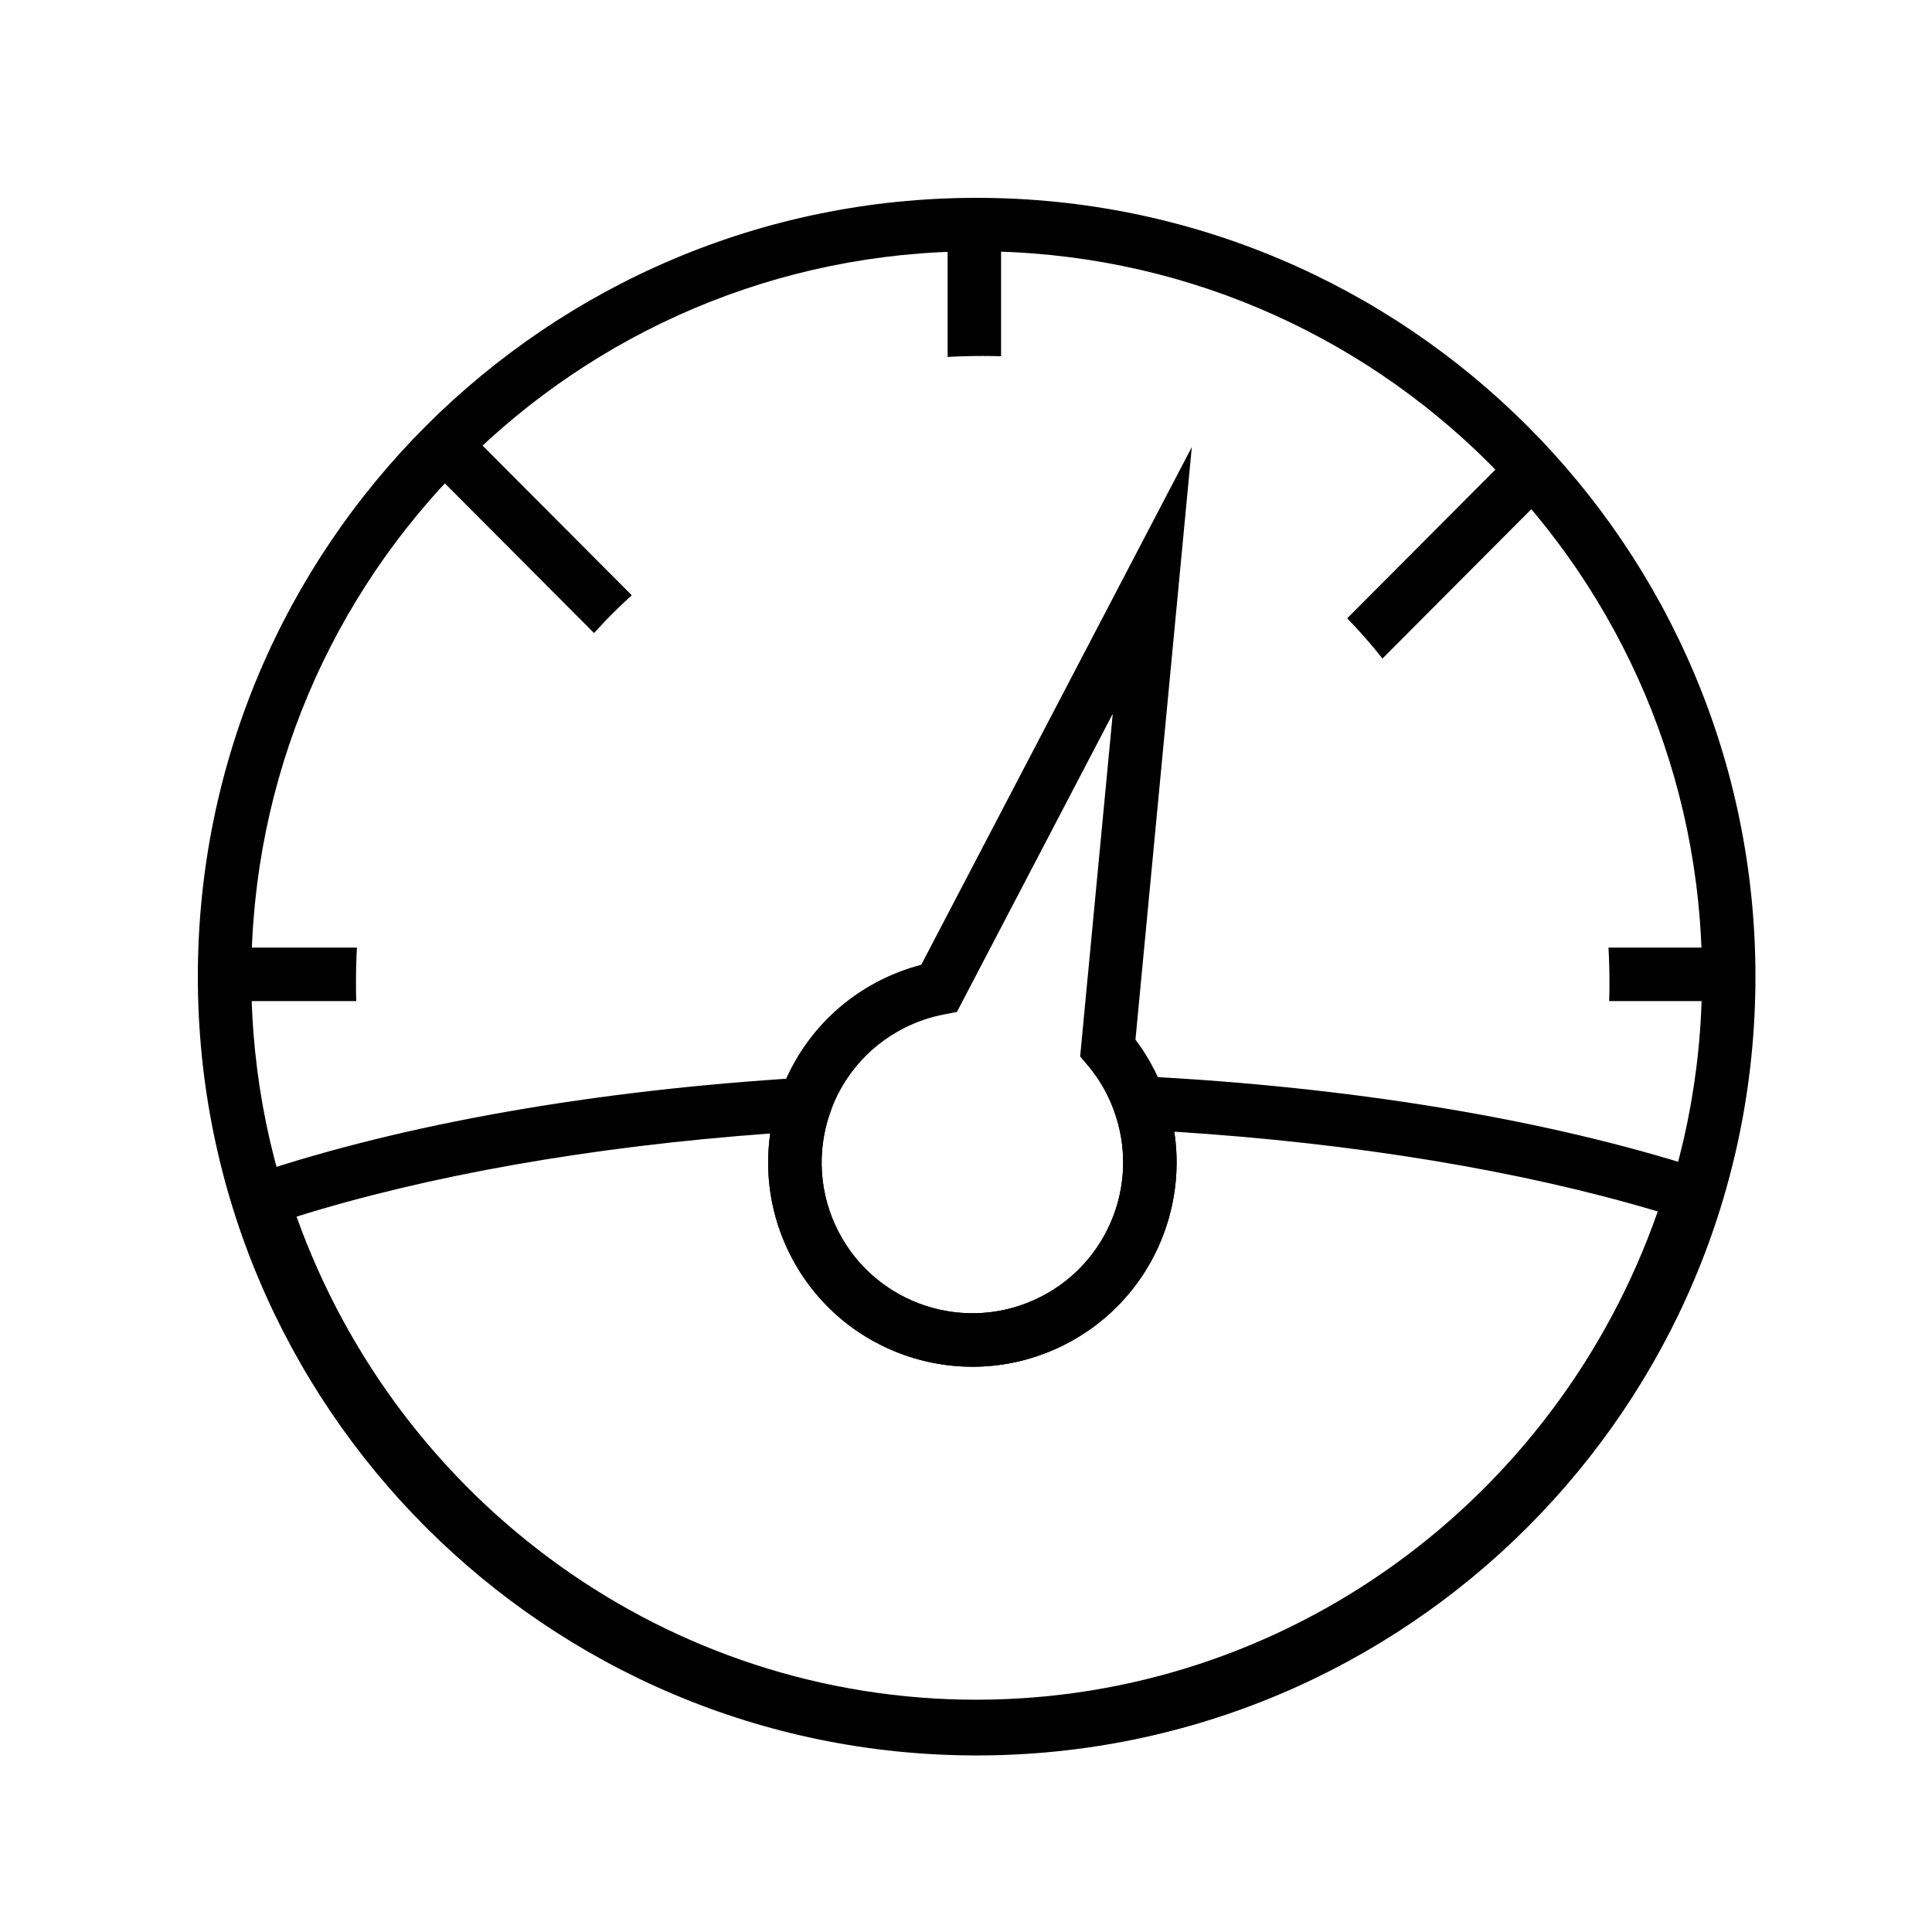
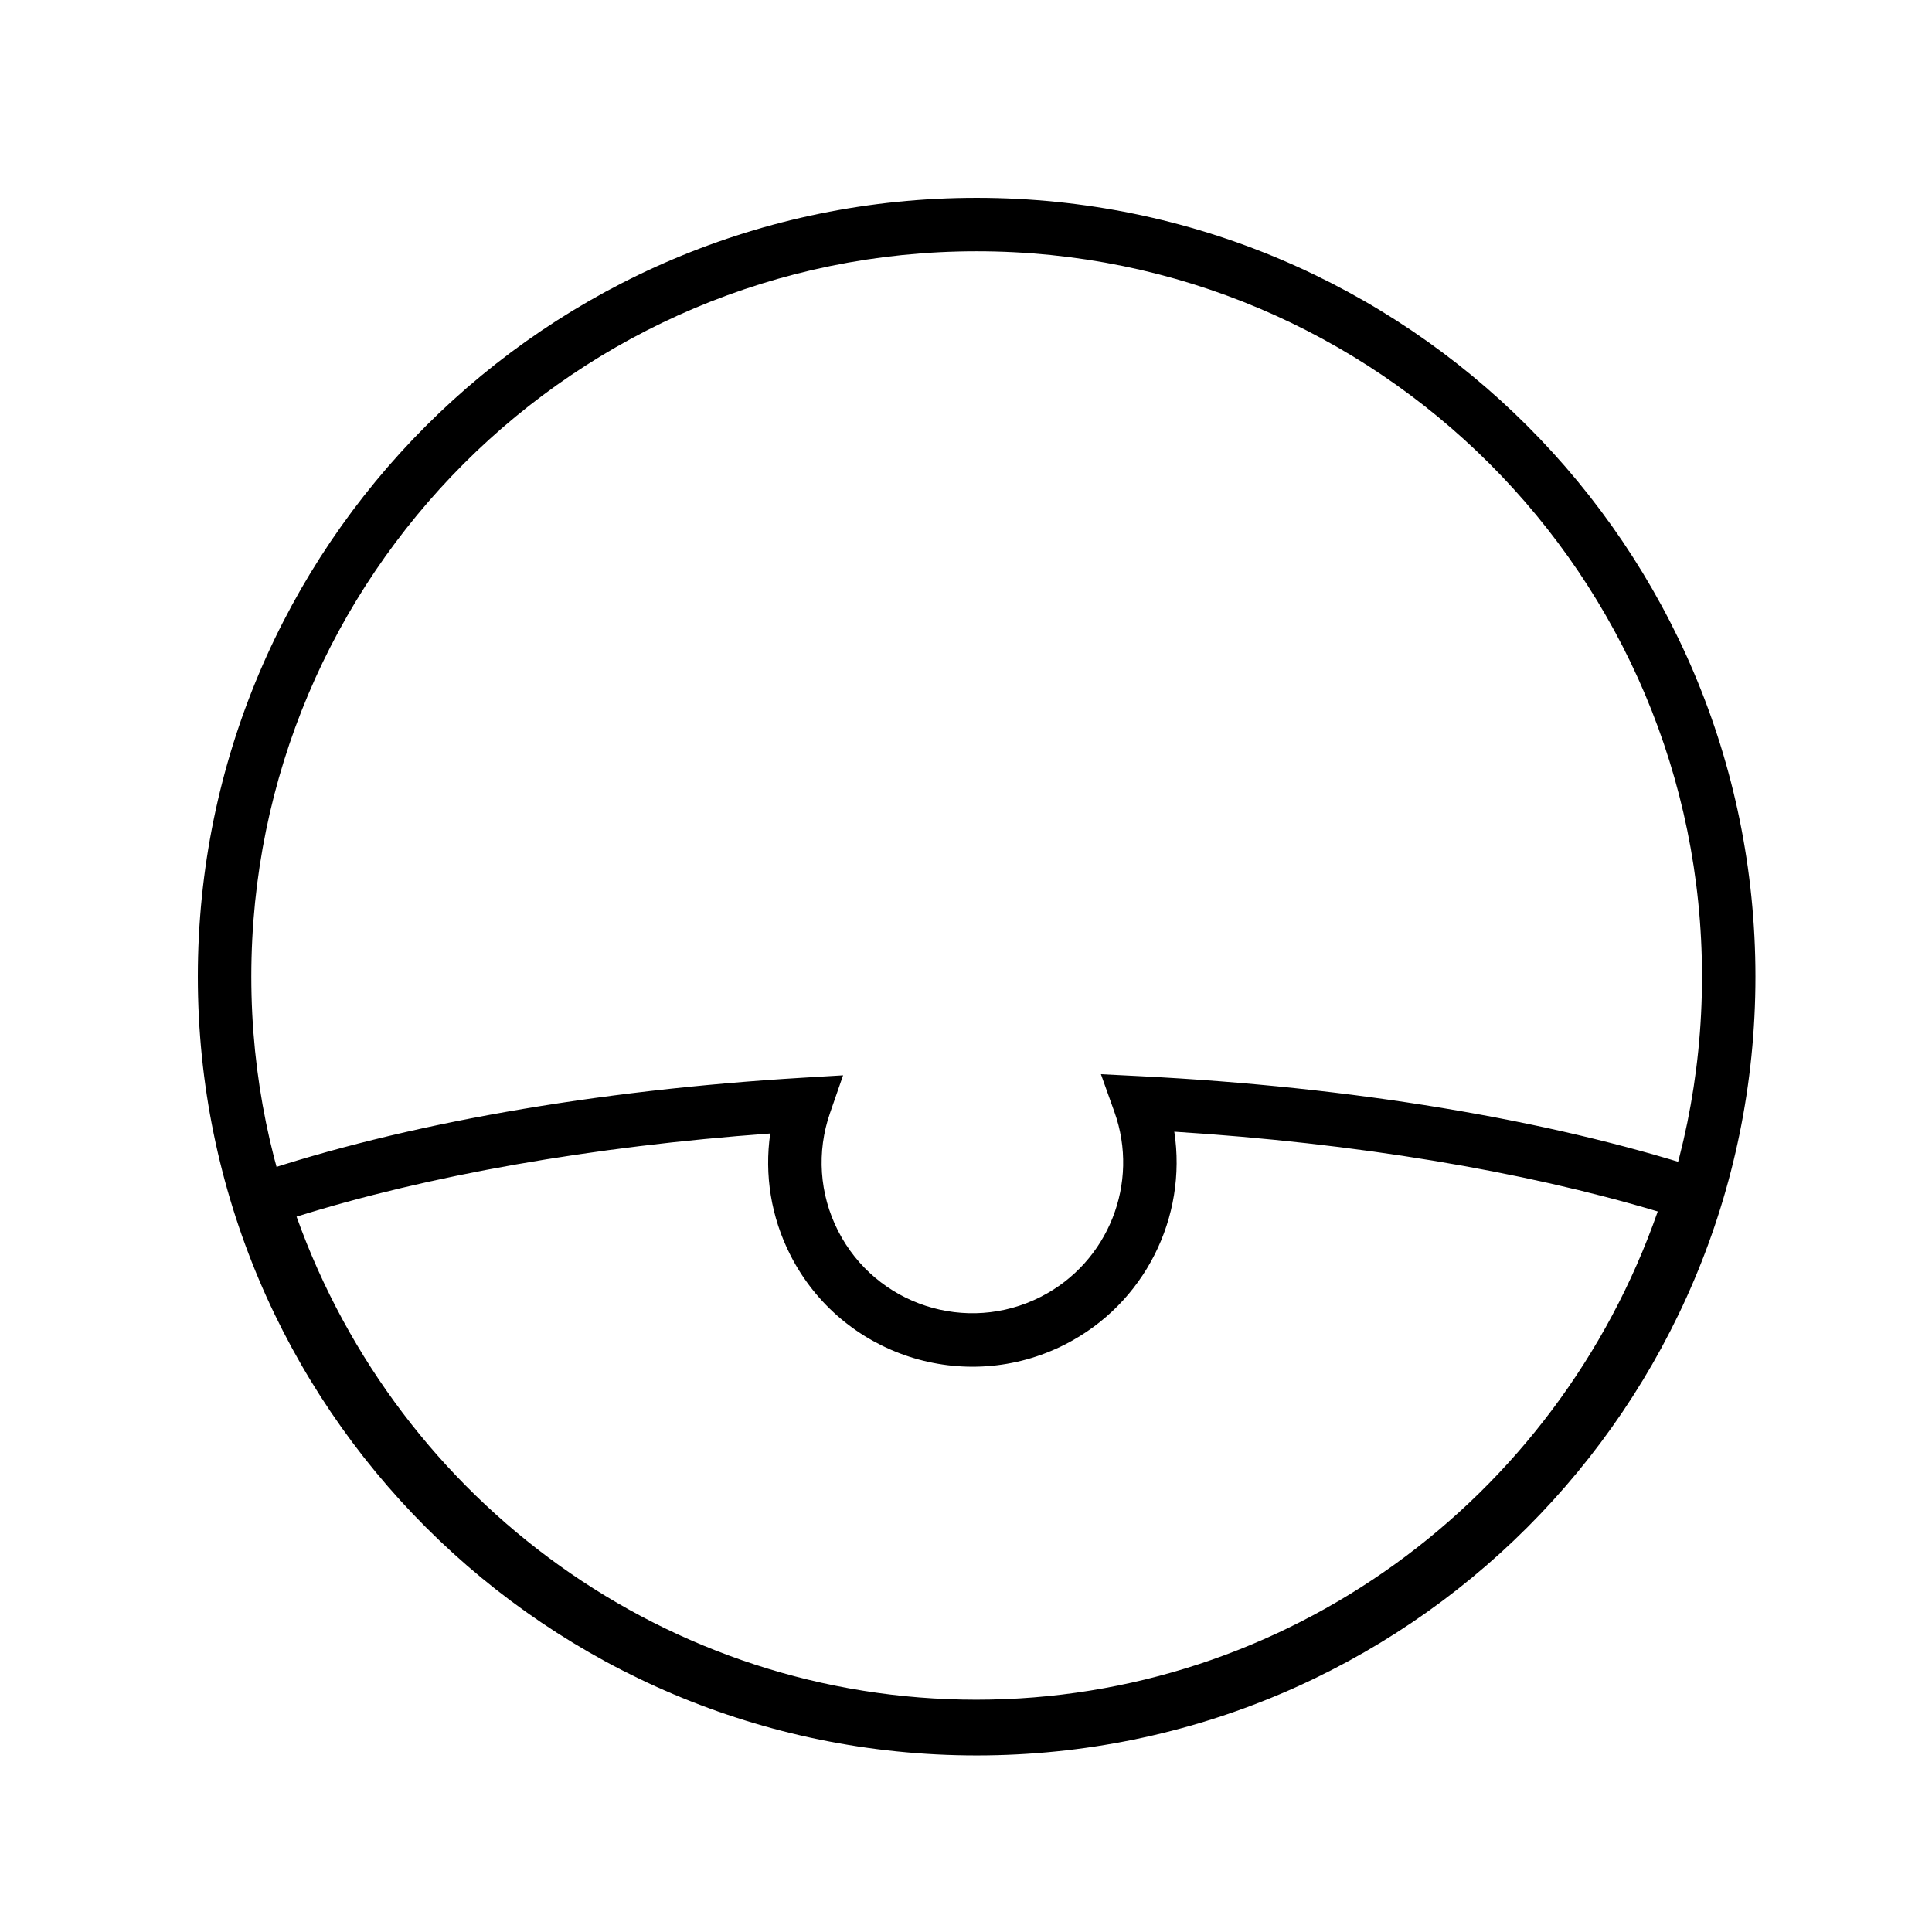
<svg xmlns="http://www.w3.org/2000/svg" fill="#000000" width="800px" height="800px" version="1.1" viewBox="144 144 512 512">
  <g>
    <path d="m222.59 466.42c27.203 76.039 98.734 128.02 180.12 128.02 81.91 0 153.8-52.645 180.61-129.39-35.988-10.758-80.172-18.113-128.12-21.141 3.461 22.586-7.773 45.594-28.945 56.383-26.629 13.566-59.215 2.977-72.781-23.648-5.164-10.129-6.93-21.367-5.356-32.258-47.266 3.434-90.559 11.094-125.53 22.035zm141.36-27.422c-3.531 10.203-2.844 21.398 2.156 31.211 10.016 19.656 34.066 27.469 53.723 17.453 17.953-9.145 26.223-30.199 19.5-48.988l-3.574-10 10.605 0.535c55.898 2.832 107.4 11.41 148.11 24.461l6.676 2.141-2.07 6.699c-26.688 86.242-105.79 146.09-196.36 146.09-89.992 0-168.71-59.098-195.88-144.57l-2.109-6.644 6.609-2.219c39.617-13.297 90.211-22.254 145.5-25.566l10.59-0.633z" />
-     <path d="m397.59 412.18-3.367 0.645c-3.676 0.699-7.258 1.922-10.668 3.66-19.656 10.016-27.469 34.07-17.453 53.727s34.066 27.469 53.723 17.453c19.656-10.012 27.473-34.066 17.457-53.723-1.418-2.781-3.129-5.356-5.106-7.691l-1.926-2.277 8.641-90.812zm62.254-149.71-14.934 157.03c1.883 2.504 3.555 5.18 4.996 8.008 13.566 26.629 2.981 59.215-23.648 72.785-26.629 13.566-59.215 2.977-72.781-23.648-13.57-26.629-2.981-59.215 23.648-72.785 3.539-1.805 7.227-3.199 11.012-4.184z" />
-     <path d="m402.82 609.21c-113.99 0-206.39-92.406-206.39-206.39 0-113.99 92.402-206.39 206.39-206.39 113.99 0 206.39 92.402 206.39 206.39 0 113.99-92.406 206.39-206.39 206.39zm0-14.168c106.16 0 192.23-86.062 192.23-192.23 0-106.16-86.062-192.22-192.23-192.22-106.16 0-192.22 86.062-192.22 192.22 0 106.16 86.062 192.23 192.22 192.23z" />
-     <path d="m301.43 311.77-42.672-42.816 9.984-10.02 42.676 42.816c-3.5 3.168-6.832 6.512-9.988 10.02zm199.59-3.91 40.133-40.27 9.984 10.02-40.77 40.91c-2.934-3.715-6.055-7.273-9.348-10.66zm-91.727-69.453c-1.617-0.047-3.242-0.07-4.871-0.07-3.117 0-6.219 0.086-9.297 0.258v-40.062c1.617-0.039 3.242-0.055 4.871-0.055 3.117 0 6.215 0.07 9.297 0.207zm-170.7 156.72c-0.172 3.078-0.258 6.18-0.258 9.297 0 1.629 0.023 3.254 0.07 4.871h-39.723c-0.137-3.082-0.207-6.18-0.207-9.297 0-1.629 0.016-3.254 0.055-4.871zm331.67 0h31.203c0.039 1.617 0.059 3.242 0.059 4.871 0 3.117-0.07 6.215-0.211 9.297h-30.863c0.047-1.617 0.07-3.242 0.07-4.871 0-3.117-0.086-6.219-0.258-9.297z" fill-rule="evenodd" />
+     <path d="m402.82 609.21c-113.99 0-206.39-92.406-206.39-206.39 0-113.99 92.402-206.39 206.39-206.39 113.99 0 206.39 92.402 206.39 206.39 0 113.99-92.406 206.39-206.39 206.39zm0-14.168c106.16 0 192.23-86.062 192.23-192.23 0-106.16-86.062-192.22-192.23-192.22-106.16 0-192.22 86.062-192.22 192.22 0 106.16 86.062 192.23 192.22 192.23" />
  </g>
</svg>